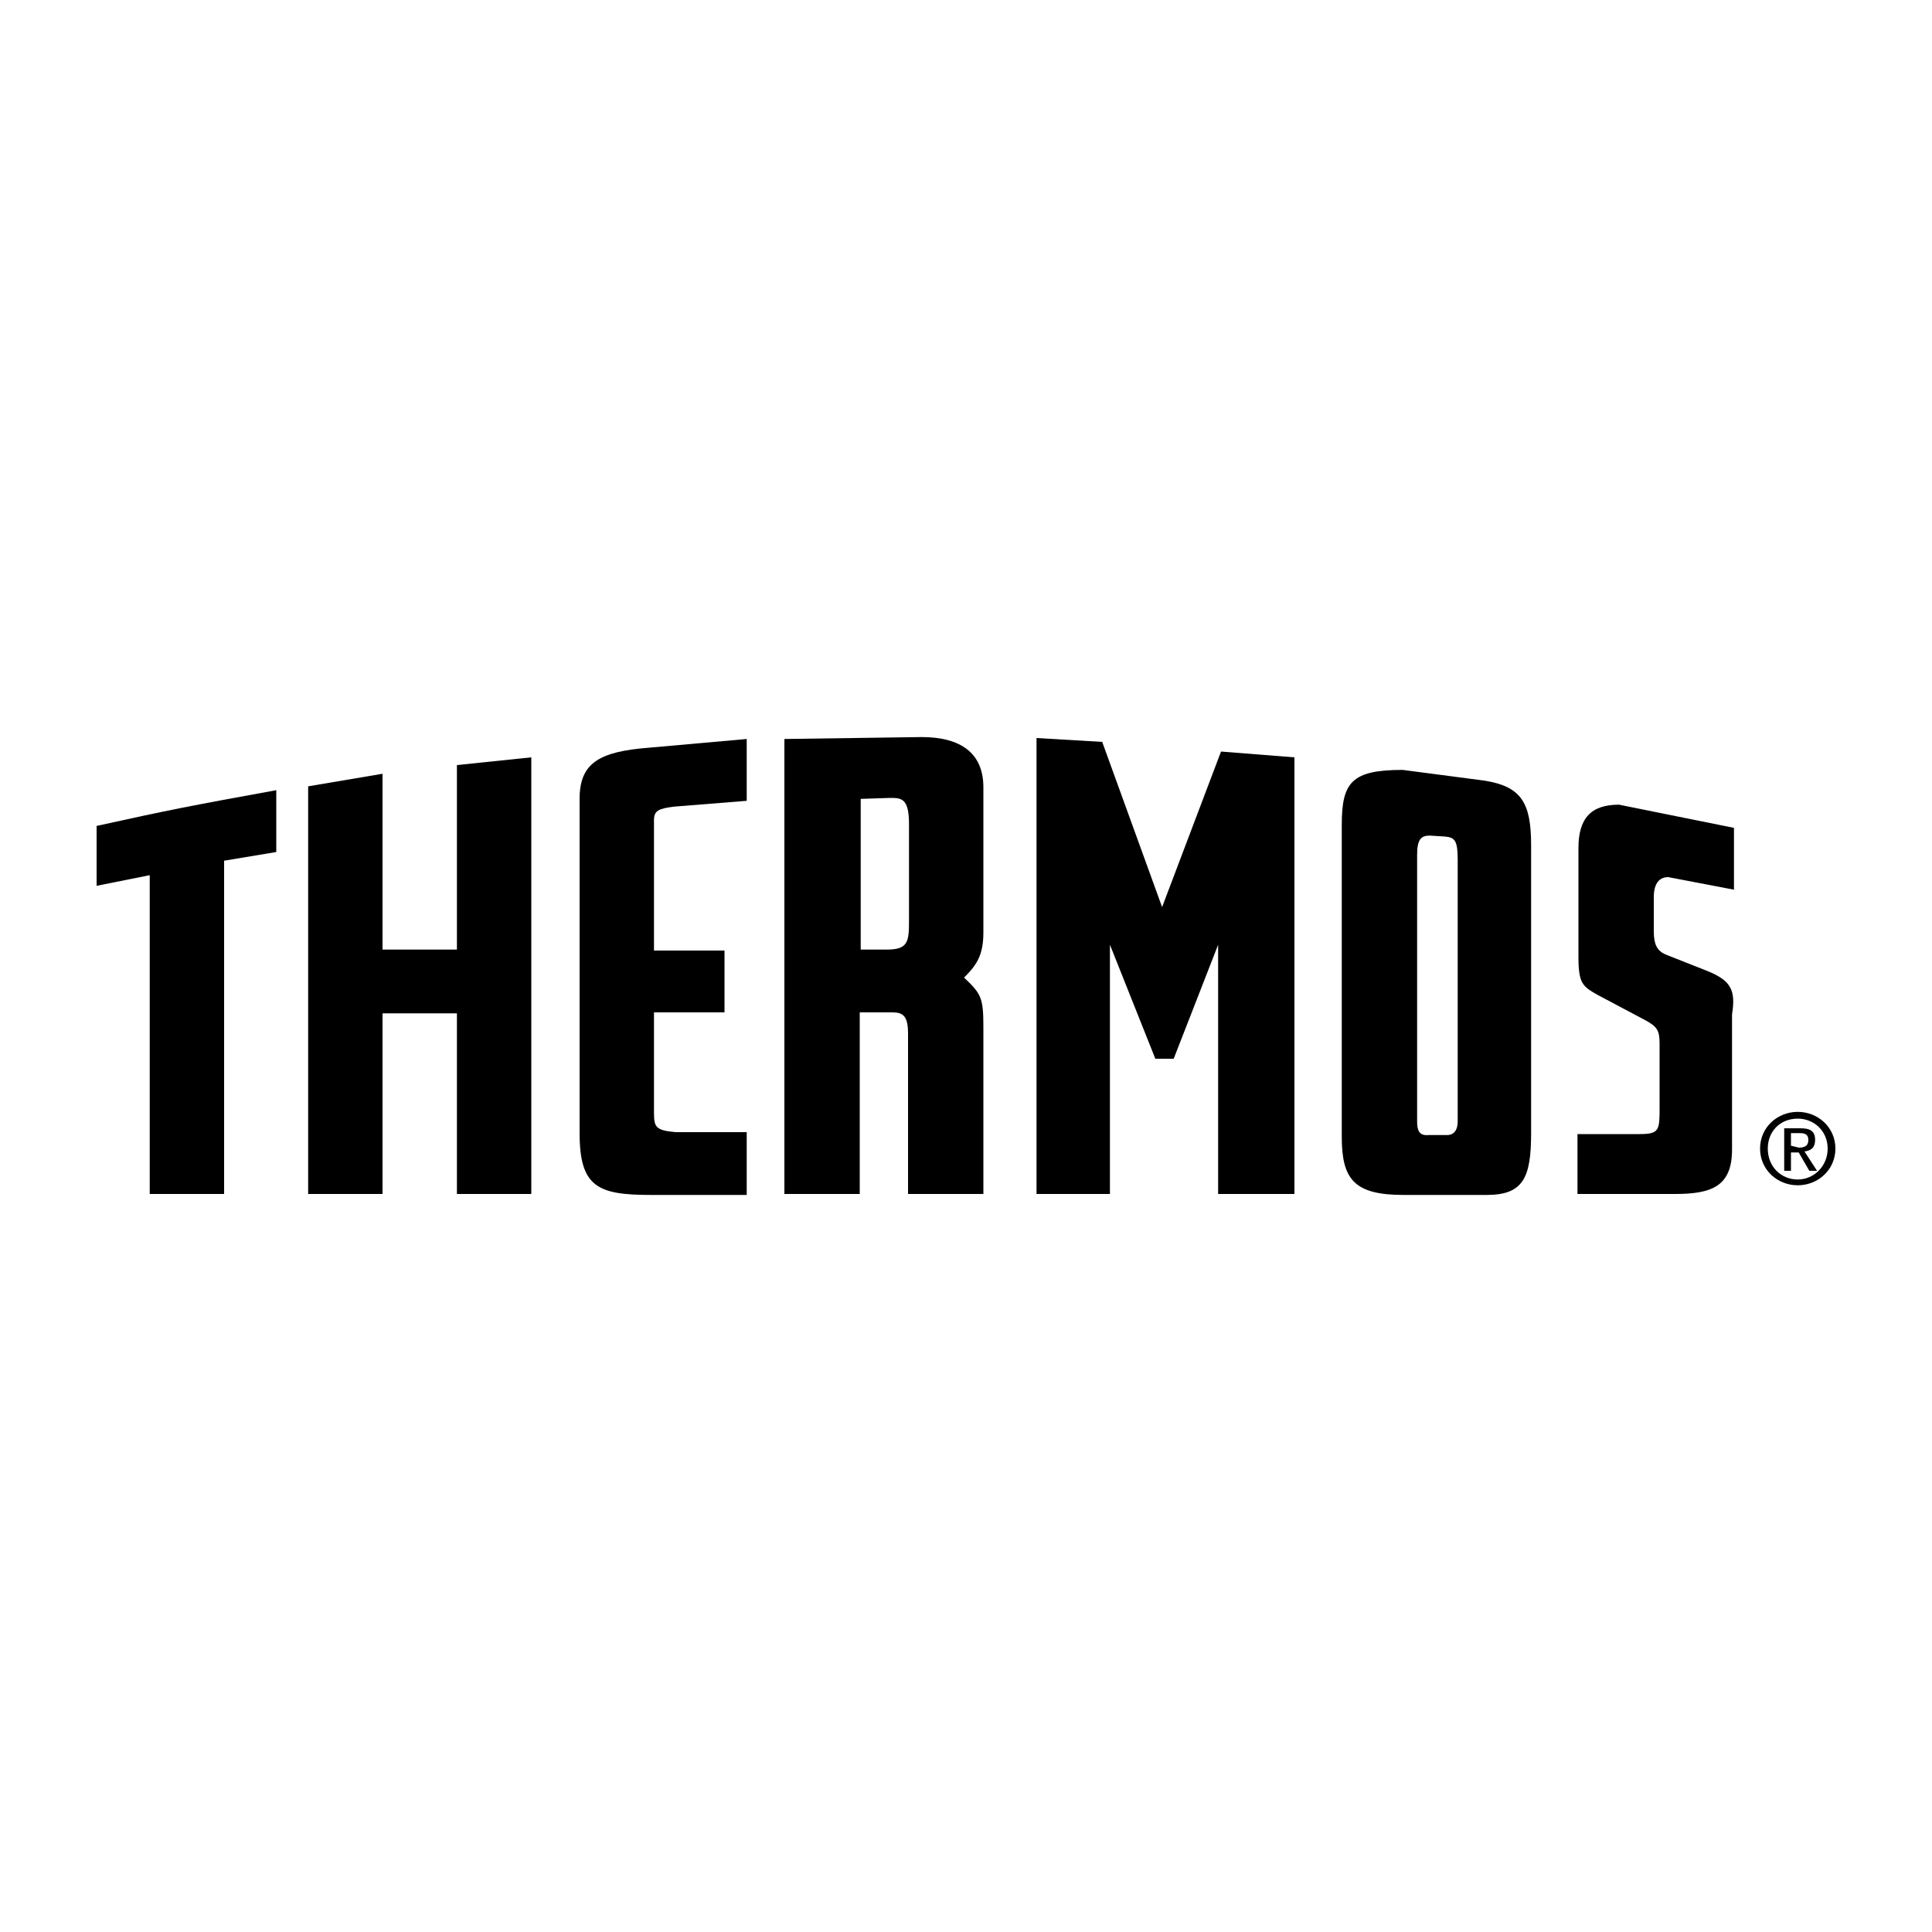
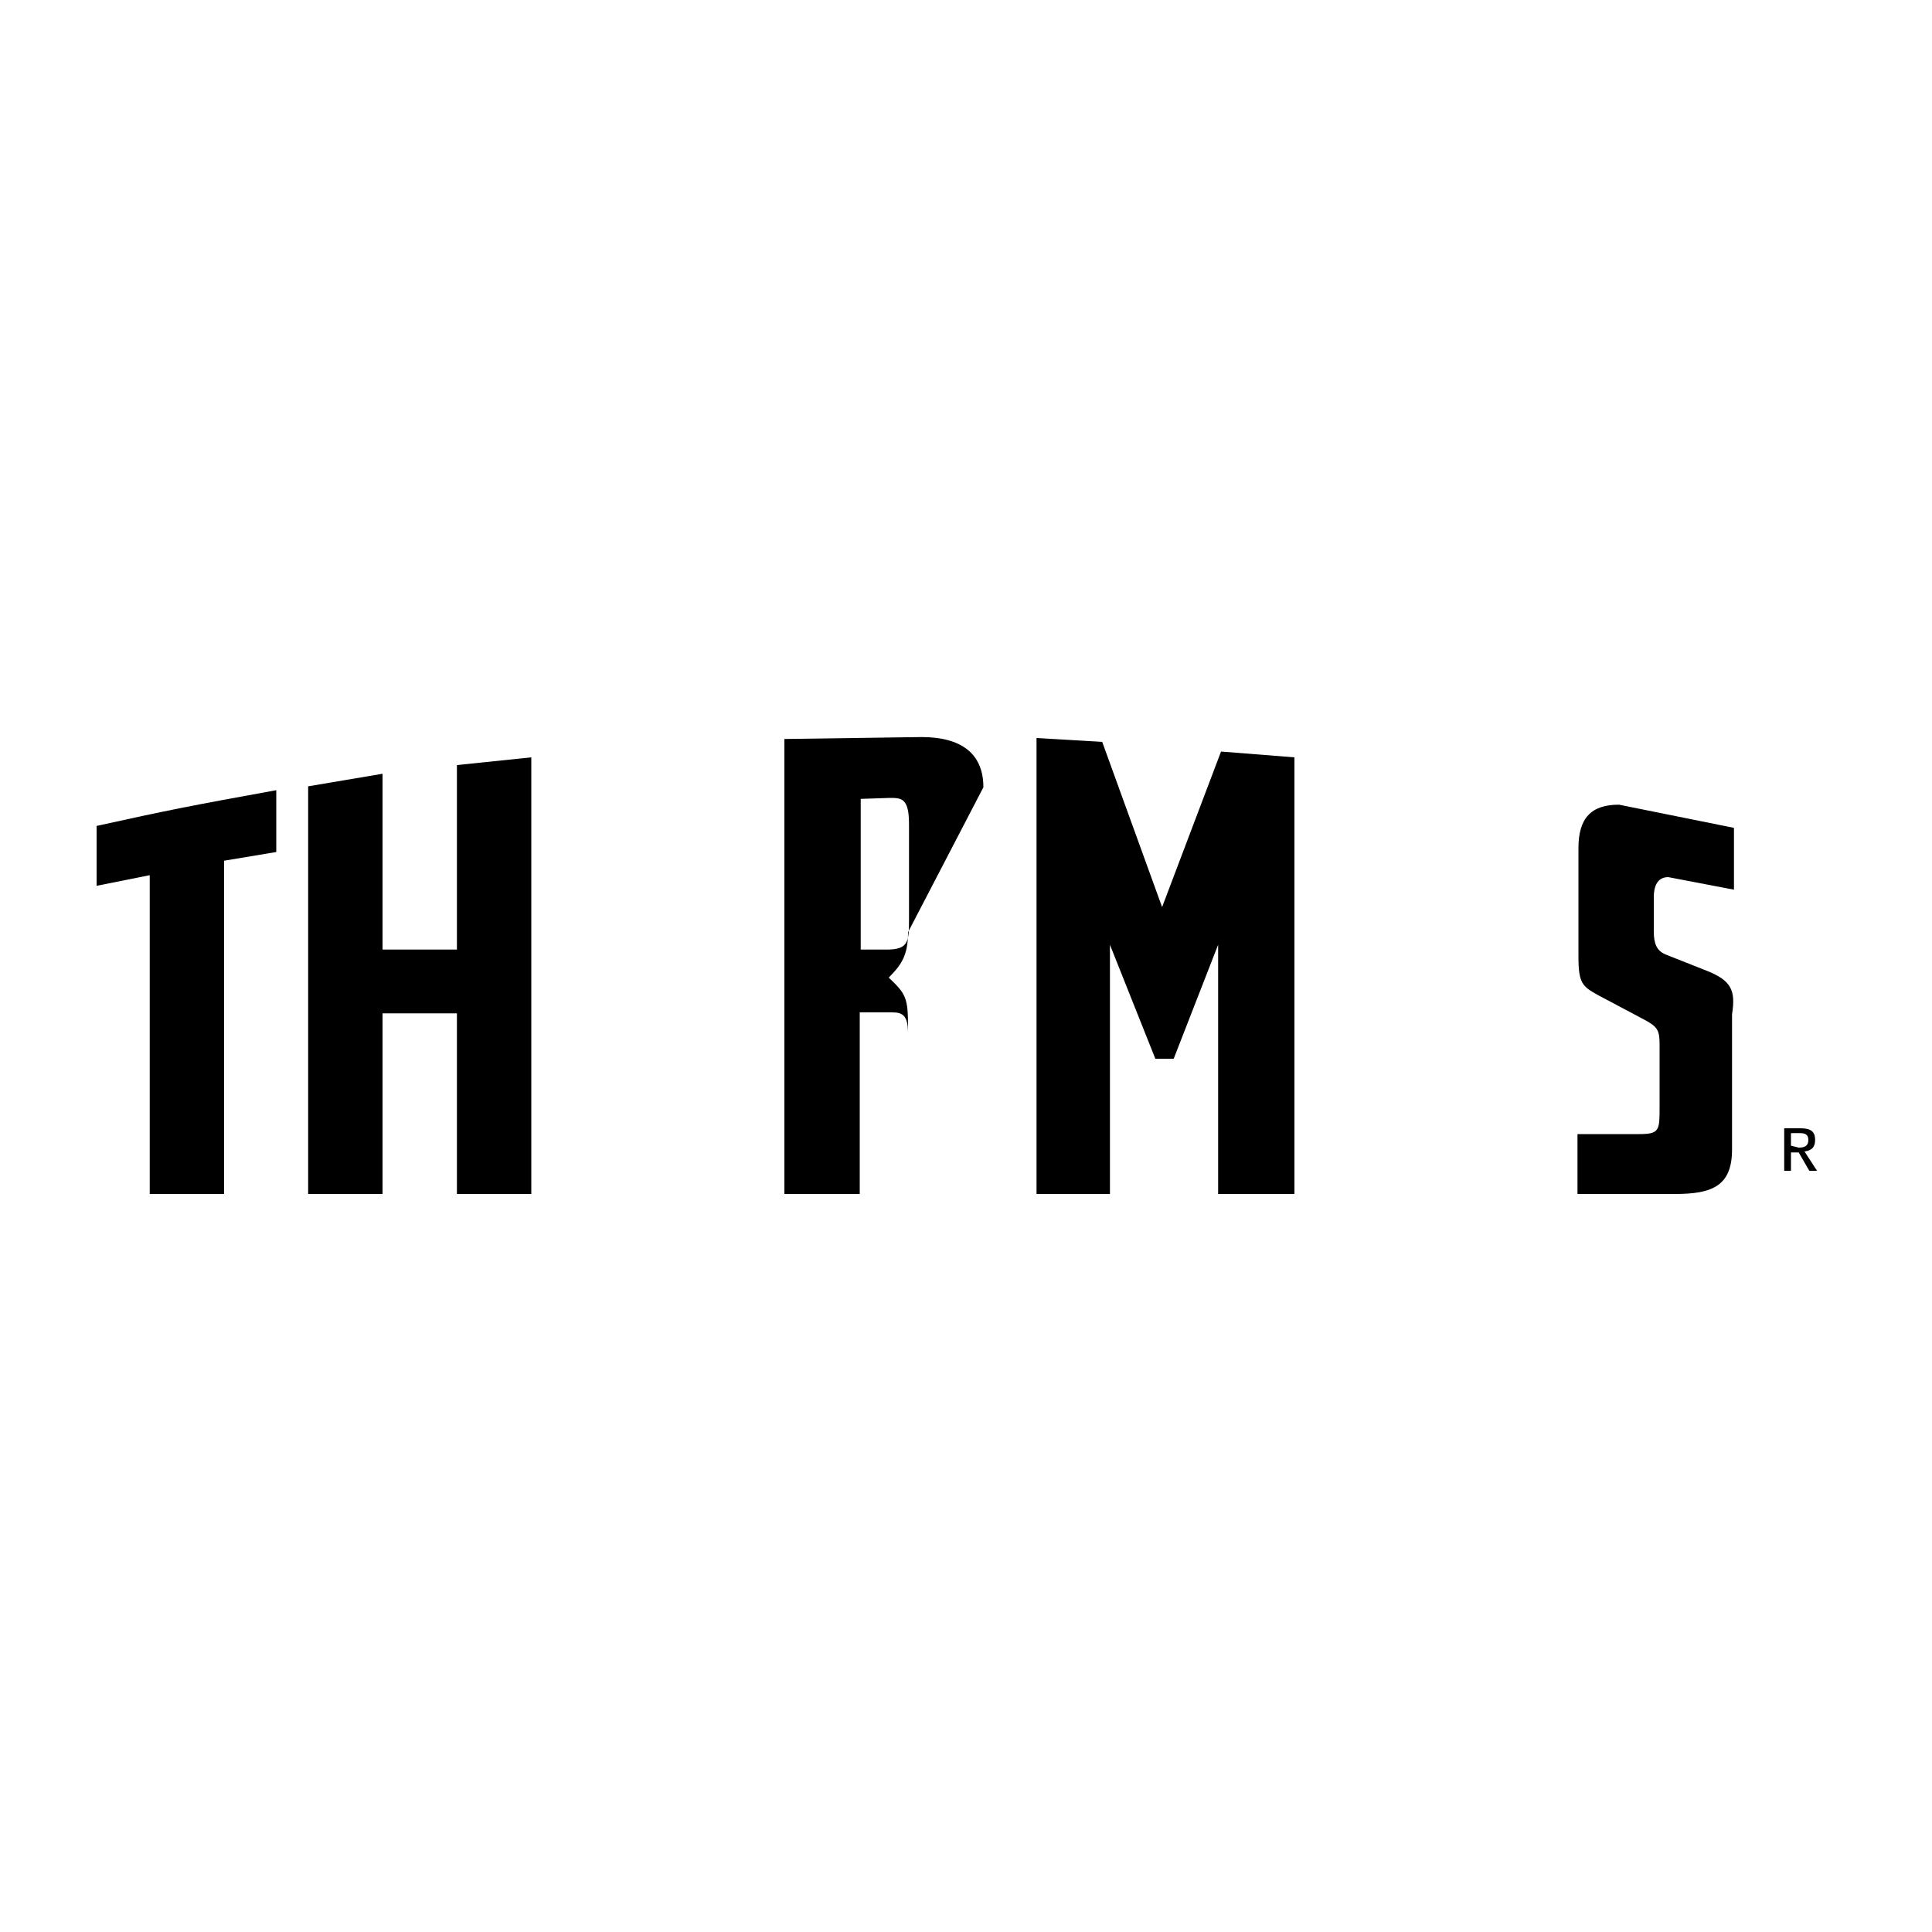
<svg xmlns="http://www.w3.org/2000/svg" version="1.1" id="Layer_1" x="0px" y="0px" viewBox="0 0 200 200" style="enable-background:new 0 0 200 200;" xml:space="preserve">
  <style type="text/css">
	.st0{fill-rule:evenodd;clip-rule:evenodd;}
</style>
  <g>
-     <path class="st0" d="M186.1,115.1c-2.1,0-3.9,1.6-3.9,3.8c0,2.2,1.8,3.8,3.9,3.8c2.1,0,3.9-1.6,3.9-3.8   C190,116.7,188.2,115.1,186.1,115.1L186.1,115.1L186.1,115.1L186.1,115.1z M186.1,122.1c-1.7,0-3.1-1.3-3.1-3.2   c0-1.8,1.3-3.1,3.1-3.1c1.7,0,3.1,1.3,3.1,3.1S187.8,122.1,186.1,122.1L186.1,122.1L186.1,122.1L186.1,122.1z" />
    <path class="st0" d="M186.8,119.2c0.7-0.1,1.1-0.4,1.1-1.2c0-0.9-0.5-1.2-1.5-1.2l0,0h-1.7v4.4h0.7v-1.9h0.8l1.1,1.9h0.8   L186.8,119.2L186.8,119.2L186.8,119.2z M185.4,118.6v-1.3h0.9l0,0c0.5,0,0.9,0.1,0.9,0.7c0,0.7-0.5,0.8-1,0.8l0,0L185.4,118.6   L185.4,118.6L185.4,118.6z" />
-     <path class="st0" d="M67.7,115.2v-10.4H75v-6.4h-7.3V84.9l0,0c0-1,0.5-1.2,2.1-1.4l0,0l7.5-0.6v-6.4l-10.1,0.9l0,0   C62,77.8,60,79,60,82.7l0,0v34.6l0,0c0,5.6,1.9,6.4,7.4,6.4l0,0h9.9v-6.5h-7.4l0,0C67.9,117,67.7,116.7,67.7,115.2L67.7,115.2   L67.7,115.2L67.7,115.2z" />
    <polygon class="st0" points="47.3,98.3 39.6,98.3 39.6,80.1 31.9,81.4 31.9,123.6 39.6,123.6 39.6,104.9 47.3,104.9 47.3,123.6    55,123.6 55,78.4 47.3,79.2  " />
    <path class="st0" d="M10,91.7l5.5-1.1v33h7.7V89.1l5.4-0.9v-6.4l0,0c-8.8,1.6-10.9,2-18.6,3.7l0,0L10,91.7L10,91.7L10,91.7z" />
-     <path class="st0" d="M101.8,81.5c0-3.5-2.3-5.2-6.4-5.2l0,0l-14.2,0.2v47.1h7.8v-18.8h3.4l0,0c1.1,0,1.6,0.4,1.6,2.2l0,0v16.6h7.8   v-17.2l0,0c0-3.1-0.2-3.5-2-5.2c1.3-1.3,2-2.3,2-4.7l0,0L101.8,81.5L101.8,81.5L101.8,81.5z M91.8,98.3h-2.7V82.7l3-0.1l0,0   c1.2,0,2,0,2,2.7l0,0v10l0,0C94.1,97.5,94,98.3,91.8,98.3L91.8,98.3L91.8,98.3L91.8,98.3z" />
+     <path class="st0" d="M101.8,81.5c0-3.5-2.3-5.2-6.4-5.2l0,0l-14.2,0.2v47.1h7.8v-18.8h3.4l0,0c1.1,0,1.6,0.4,1.6,2.2l0,0v16.6v-17.2l0,0c0-3.1-0.2-3.5-2-5.2c1.3-1.3,2-2.3,2-4.7l0,0L101.8,81.5L101.8,81.5L101.8,81.5z M91.8,98.3h-2.7V82.7l3-0.1l0,0   c1.2,0,2,0,2,2.7l0,0v10l0,0C94.1,97.5,94,98.3,91.8,98.3L91.8,98.3L91.8,98.3L91.8,98.3z" />
    <polygon class="st0" points="120.3,93.9 114.1,76.8 107.3,76.4 107.3,123.6 114.9,123.6 114.9,97.8 119.6,109.6 121.5,109.6    126.1,97.8 126.1,123.6 134,123.6 134,78.4 126.4,77.8  " />
    <path class="st0" d="M176.7,100.5l-4.3-1.7l0,0c-0.9-0.4-1.2-1.1-1.2-2.4l0,0v-3.5l0,0c0-1.5,0.6-2.1,1.5-2.1l0,0l6.8,1.3v-6.4   l-11.9-2.4l0,0c-2.9,0-4.2,1.4-4.2,4.5l0,0v11.2l0,0c0,2.8,0.4,3.1,2,4l0,0l4.9,2.6l0,0c1.3,0.7,1.5,1.1,1.5,2.5l0,0v6.5l0,0   c0,2.4,0,2.8-2.1,2.8l0,0h-6.4v6.2h10.1l0,0c3.8,0,5.9-0.8,5.9-4.6l0,0V105l0,0C179.7,102.5,179.2,101.5,176.7,100.5L176.7,100.5   L176.7,100.5L176.7,100.5z" />
-     <path class="st0" d="M153.6,80.8l-8.4-1.1l0,0c-5.3,0-6.3,1.3-6.3,5.7l0,0v32.3l0,0c0,4.4,1.3,6,6.4,6l0,0h8.6l0,0   c3.8,0,4.6-1.8,4.6-6.4l0,0V87.5l0,0C158.5,83.1,157.5,81.4,153.6,80.8L153.6,80.8L153.6,80.8L153.6,80.8z M150.9,116.1   c0,0.9-0.4,1.4-1.1,1.4l0,0h-1.9l0,0c-1,0.1-1.2-0.5-1.2-1.4l0,0V88.5l0,0c0-1.6,0.4-2,1.3-2l0,0l1.6,0.1l0,0   c1,0.1,1.3,0.4,1.3,2.4l0,0L150.9,116.1L150.9,116.1L150.9,116.1z" />
  </g>
</svg>